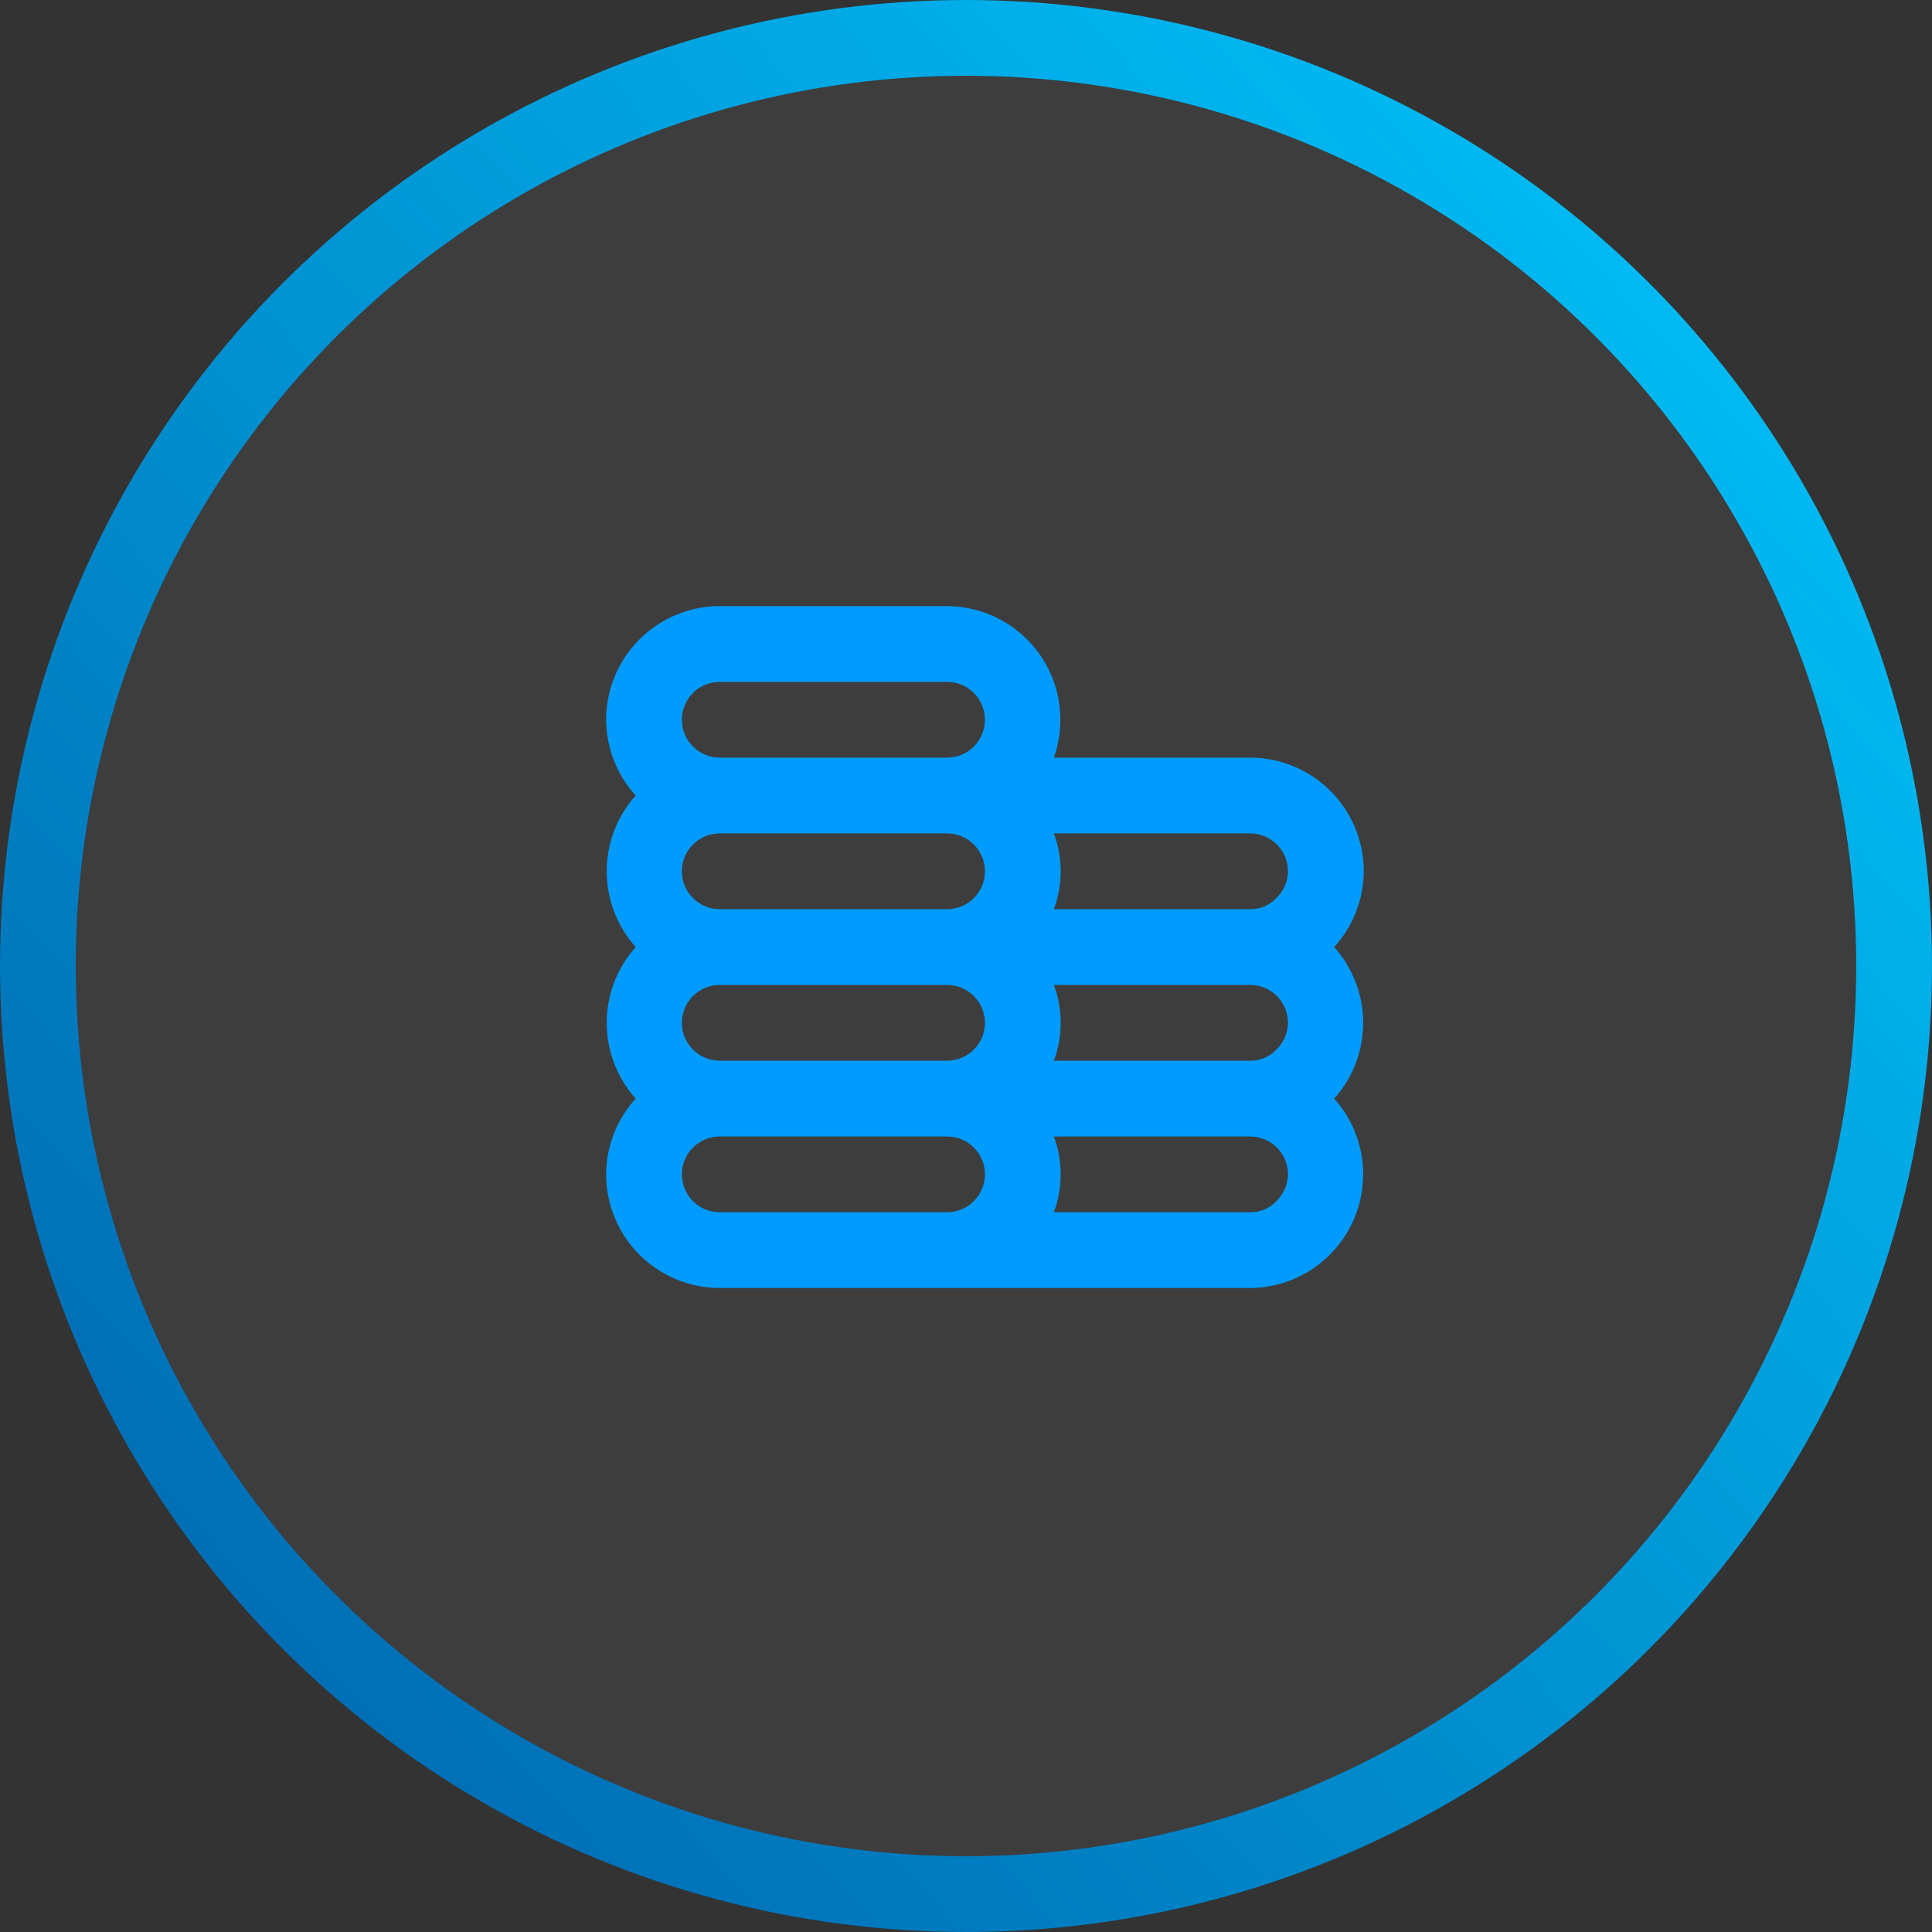
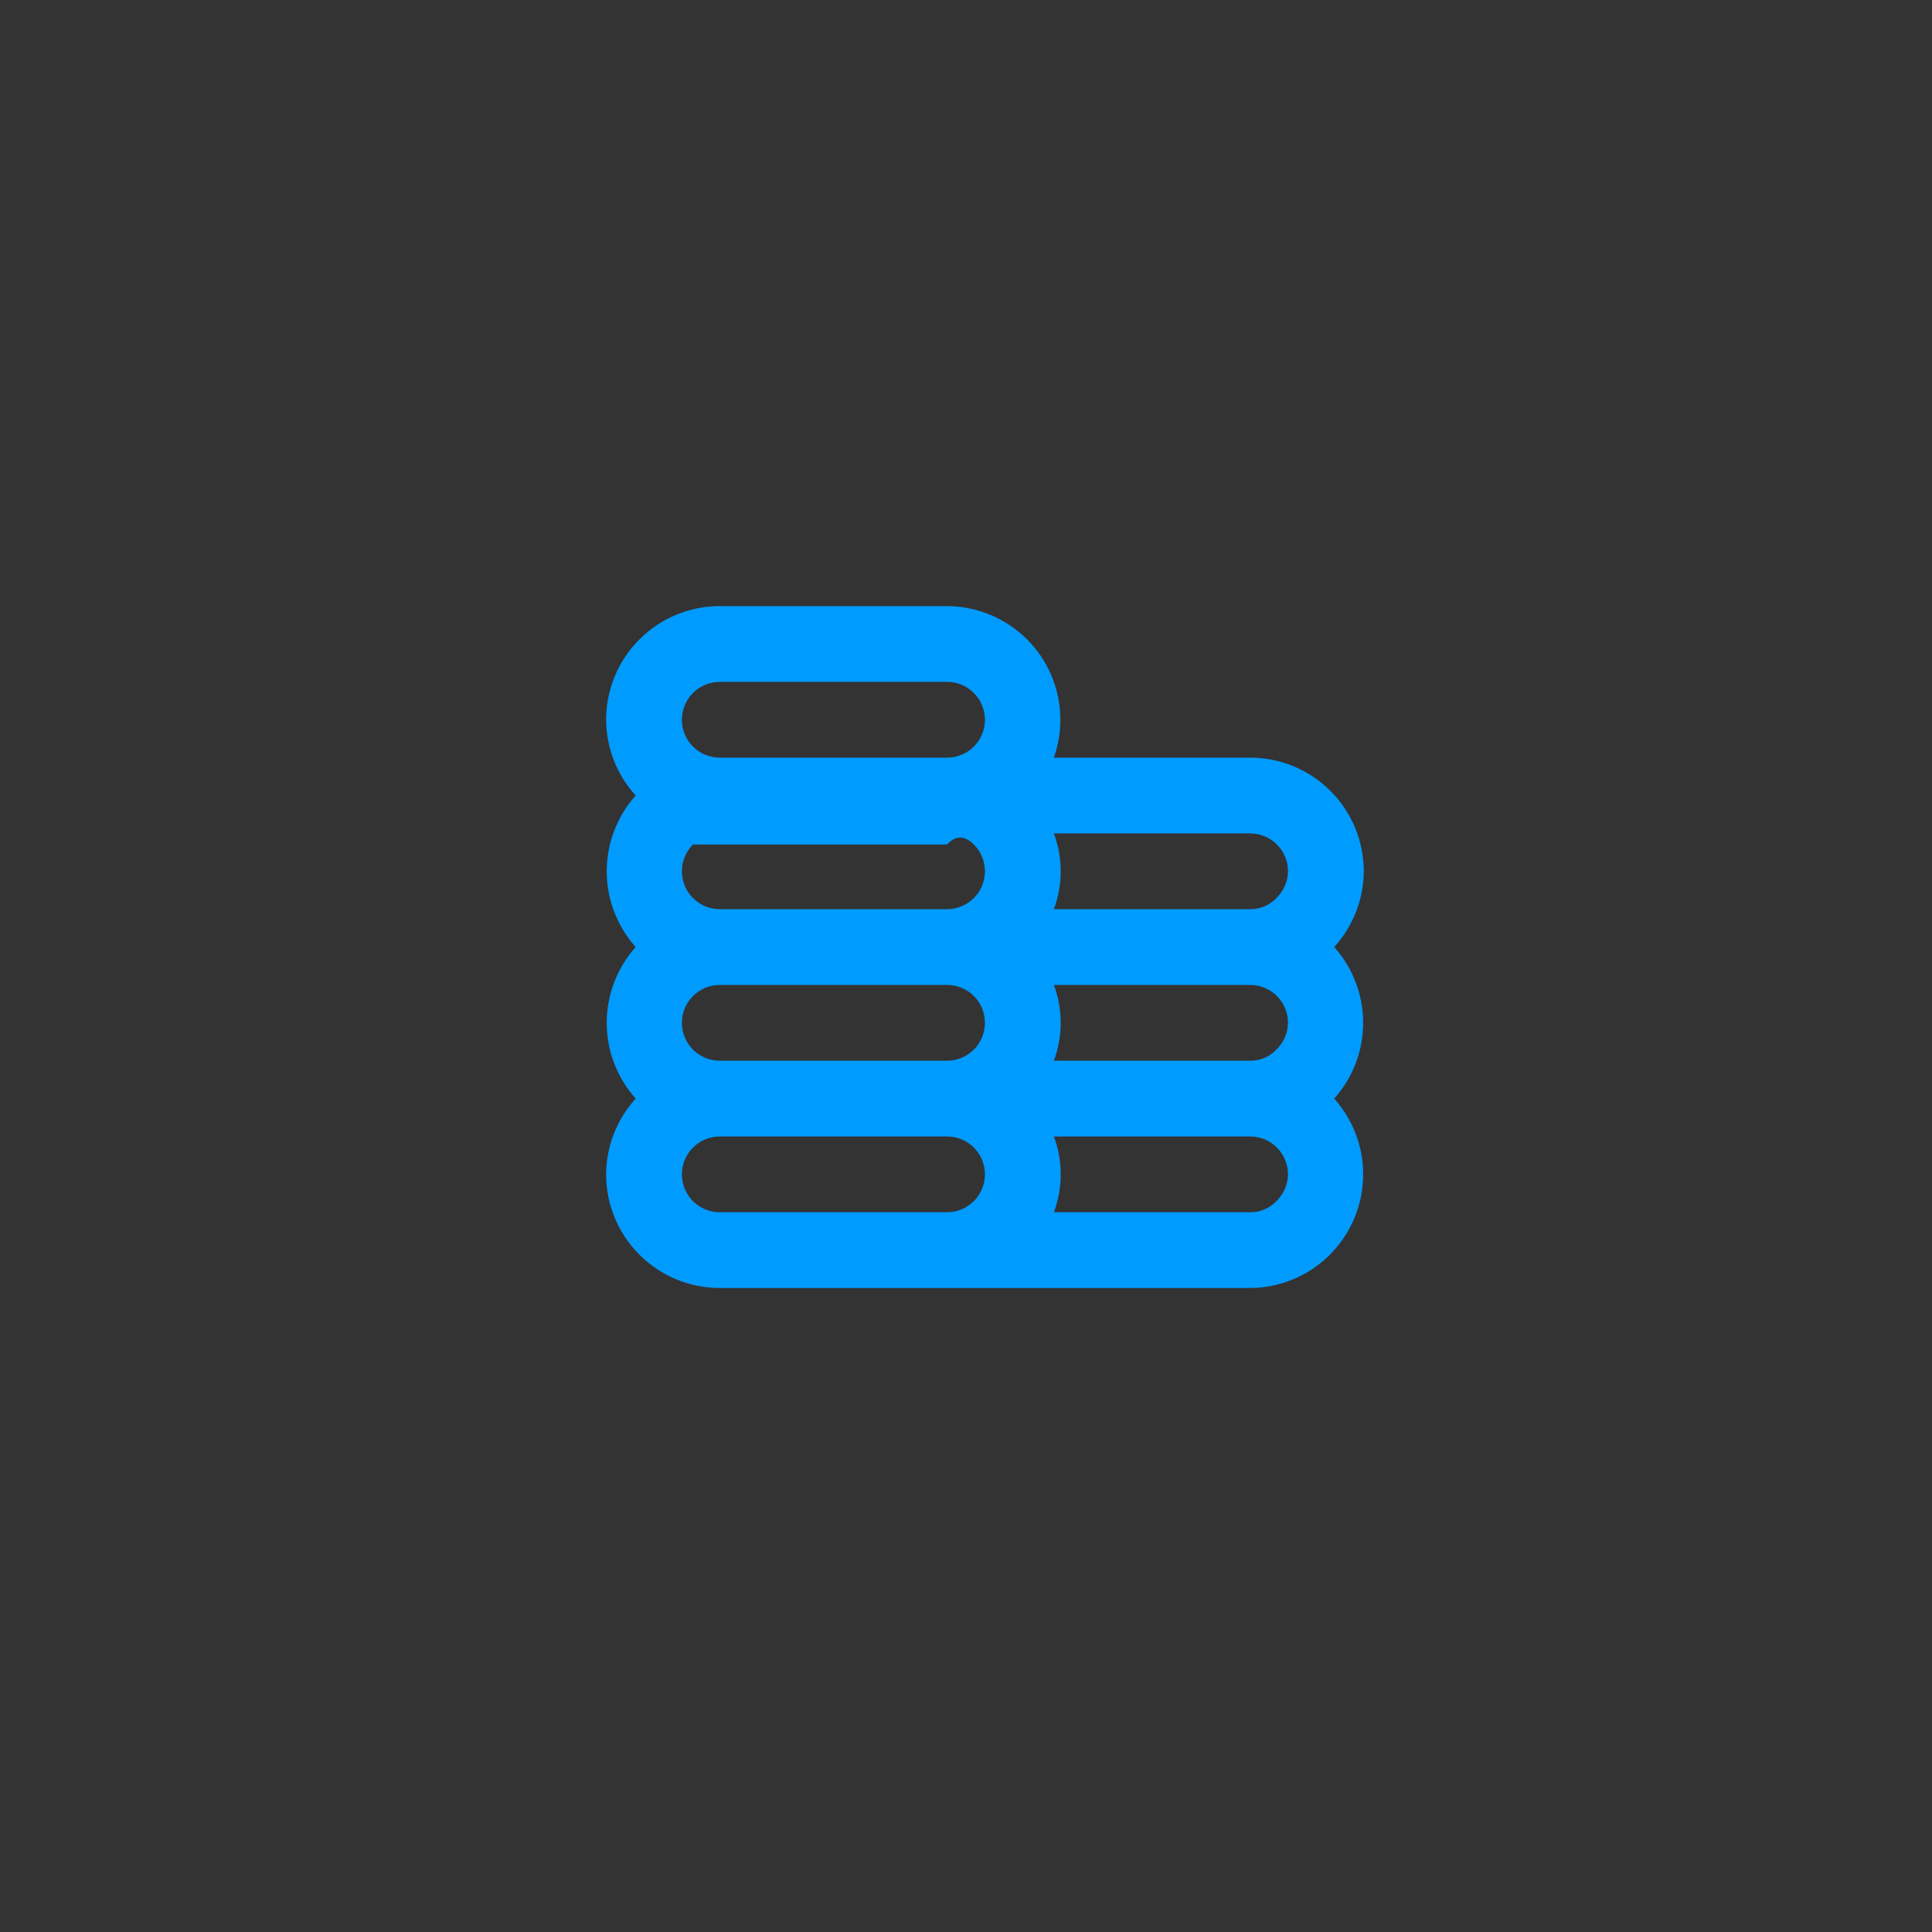
<svg xmlns="http://www.w3.org/2000/svg" width="51" height="51" viewBox="0 0 51 51" fill="none">
  <rect x="0" y="0" width="51" height="51" fill="#333333" stroke="none" />
-   <circle cx="25.5" cy="25.5" r="24.5" fill="white" fill-opacity="0.05" stroke="url(#paint0_linear_0_1)" stroke-width="2" />
-   <path d="M35.22 25C35.718 24.452 35.996 23.74 36 23C36 22.204 35.684 21.441 35.121 20.879C34.559 20.316 33.796 20 33 20H27.82C27.98 19.548 28.029 19.065 27.963 18.59C27.898 18.115 27.72 17.663 27.444 17.271C27.167 16.88 26.801 16.56 26.376 16.339C25.951 16.117 25.479 16.001 25 16H19C18.204 16 17.441 16.316 16.879 16.879C16.316 17.441 16 18.204 16 19C16.004 19.74 16.282 20.452 16.78 21C16.288 21.55 16.016 22.262 16.016 23C16.016 23.738 16.288 24.45 16.78 25C16.288 25.55 16.016 26.262 16.016 27C16.016 27.738 16.288 28.45 16.78 29C16.282 29.548 16.004 30.26 16 31C16 31.796 16.316 32.559 16.879 33.121C17.441 33.684 18.204 34 19 34H33C33.578 33.997 34.142 33.827 34.626 33.511C35.109 33.195 35.491 32.745 35.726 32.217C35.96 31.689 36.037 31.105 35.948 30.534C35.858 29.963 35.605 29.431 35.22 29C35.712 28.45 35.984 27.738 35.984 27C35.984 26.262 35.712 25.55 35.22 25ZM25 32H19C18.735 32 18.48 31.895 18.293 31.707C18.105 31.52 18 31.265 18 31C18 30.735 18.105 30.48 18.293 30.293C18.48 30.105 18.735 30 19 30H25C25.265 30 25.52 30.105 25.707 30.293C25.895 30.48 26 30.735 26 31C26 31.265 25.895 31.52 25.707 31.707C25.52 31.895 25.265 32 25 32ZM25 28H19C18.735 28 18.48 27.895 18.293 27.707C18.105 27.52 18 27.265 18 27C18 26.735 18.105 26.48 18.293 26.293C18.48 26.105 18.735 26 19 26H25C25.265 26 25.52 26.105 25.707 26.293C25.895 26.48 26 26.735 26 27C26 27.265 25.895 27.52 25.707 27.707C25.52 27.895 25.265 28 25 28ZM25 24H19C18.735 24 18.48 23.895 18.293 23.707C18.105 23.52 18 23.265 18 23C18 22.735 18.105 22.48 18.293 22.293C18.48 22.105 18.735 22 19 22H25C25.265 22 25.52 22.105 25.707 22.293C25.895 22.48 26 22.735 26 23C26 23.265 25.895 23.52 25.707 23.707C25.52 23.895 25.265 24 25 24ZM25 20H19C18.735 20 18.48 19.895 18.293 19.707C18.105 19.52 18 19.265 18 19C18 18.735 18.105 18.48 18.293 18.293C18.48 18.105 18.735 18 19 18H25C25.265 18 25.52 18.105 25.707 18.293C25.895 18.48 26 18.735 26 19C26 19.265 25.895 19.52 25.707 19.707C25.52 19.895 25.265 20 25 20ZM33.69 31.71C33.601 31.803 33.494 31.878 33.376 31.927C33.257 31.977 33.129 32.002 33 32H27.82C28.06 31.355 28.06 30.645 27.82 30H33C33.265 30 33.52 30.105 33.707 30.293C33.895 30.48 34 30.735 34 31C33.998 31.133 33.97 31.264 33.916 31.386C33.863 31.508 33.786 31.618 33.69 31.71V31.71ZM33.69 27.71C33.601 27.803 33.494 27.878 33.376 27.927C33.257 27.977 33.129 28.002 33 28H27.82C28.06 27.355 28.06 26.645 27.82 26H33C33.265 26 33.52 26.105 33.707 26.293C33.895 26.48 34 26.735 34 27C33.998 27.133 33.97 27.264 33.916 27.386C33.863 27.508 33.786 27.618 33.69 27.71V27.71ZM33.69 23.71C33.601 23.803 33.494 23.878 33.376 23.927C33.257 23.977 33.129 24.002 33 24H27.82C28.06 23.355 28.06 22.645 27.82 22H33C33.265 22 33.52 22.105 33.707 22.293C33.895 22.48 34 22.735 34 23C33.998 23.133 33.97 23.264 33.916 23.386C33.863 23.508 33.786 23.618 33.69 23.71V23.71Z" fill="#009BFF" />
+   <path d="M35.22 25C35.718 24.452 35.996 23.74 36 23C36 22.204 35.684 21.441 35.121 20.879C34.559 20.316 33.796 20 33 20H27.82C27.98 19.548 28.029 19.065 27.963 18.59C27.898 18.115 27.72 17.663 27.444 17.271C27.167 16.88 26.801 16.56 26.376 16.339C25.951 16.117 25.479 16.001 25 16H19C18.204 16 17.441 16.316 16.879 16.879C16.316 17.441 16 18.204 16 19C16.004 19.74 16.282 20.452 16.78 21C16.288 21.55 16.016 22.262 16.016 23C16.016 23.738 16.288 24.45 16.78 25C16.288 25.55 16.016 26.262 16.016 27C16.016 27.738 16.288 28.45 16.78 29C16.282 29.548 16.004 30.26 16 31C16 31.796 16.316 32.559 16.879 33.121C17.441 33.684 18.204 34 19 34H33C33.578 33.997 34.142 33.827 34.626 33.511C35.109 33.195 35.491 32.745 35.726 32.217C35.96 31.689 36.037 31.105 35.948 30.534C35.858 29.963 35.605 29.431 35.22 29C35.712 28.45 35.984 27.738 35.984 27C35.984 26.262 35.712 25.55 35.22 25ZM25 32H19C18.735 32 18.48 31.895 18.293 31.707C18.105 31.52 18 31.265 18 31C18 30.735 18.105 30.48 18.293 30.293C18.48 30.105 18.735 30 19 30H25C25.265 30 25.52 30.105 25.707 30.293C25.895 30.48 26 30.735 26 31C26 31.265 25.895 31.52 25.707 31.707C25.52 31.895 25.265 32 25 32ZM25 28H19C18.735 28 18.48 27.895 18.293 27.707C18.105 27.52 18 27.265 18 27C18 26.735 18.105 26.48 18.293 26.293C18.48 26.105 18.735 26 19 26H25C25.265 26 25.52 26.105 25.707 26.293C25.895 26.48 26 26.735 26 27C26 27.265 25.895 27.52 25.707 27.707C25.52 27.895 25.265 28 25 28ZM25 24H19C18.735 24 18.48 23.895 18.293 23.707C18.105 23.52 18 23.265 18 23C18 22.735 18.105 22.48 18.293 22.293H25C25.265 22 25.52 22.105 25.707 22.293C25.895 22.48 26 22.735 26 23C26 23.265 25.895 23.52 25.707 23.707C25.52 23.895 25.265 24 25 24ZM25 20H19C18.735 20 18.48 19.895 18.293 19.707C18.105 19.52 18 19.265 18 19C18 18.735 18.105 18.48 18.293 18.293C18.48 18.105 18.735 18 19 18H25C25.265 18 25.52 18.105 25.707 18.293C25.895 18.48 26 18.735 26 19C26 19.265 25.895 19.52 25.707 19.707C25.52 19.895 25.265 20 25 20ZM33.69 31.71C33.601 31.803 33.494 31.878 33.376 31.927C33.257 31.977 33.129 32.002 33 32H27.82C28.06 31.355 28.06 30.645 27.82 30H33C33.265 30 33.52 30.105 33.707 30.293C33.895 30.48 34 30.735 34 31C33.998 31.133 33.97 31.264 33.916 31.386C33.863 31.508 33.786 31.618 33.69 31.71V31.71ZM33.69 27.71C33.601 27.803 33.494 27.878 33.376 27.927C33.257 27.977 33.129 28.002 33 28H27.82C28.06 27.355 28.06 26.645 27.82 26H33C33.265 26 33.52 26.105 33.707 26.293C33.895 26.48 34 26.735 34 27C33.998 27.133 33.97 27.264 33.916 27.386C33.863 27.508 33.786 27.618 33.69 27.71V27.71ZM33.69 23.71C33.601 23.803 33.494 23.878 33.376 23.927C33.257 23.977 33.129 24.002 33 24H27.82C28.06 23.355 28.06 22.645 27.82 22H33C33.265 22 33.52 22.105 33.707 22.293C33.895 22.48 34 22.735 34 23C33.998 23.133 33.97 23.264 33.916 23.386C33.863 23.508 33.786 23.618 33.69 23.71V23.71Z" fill="#009BFF" />
  <defs>
    <linearGradient id="paint0_linear_0_1" x1="28.947" y1="-23.74" x2="-18.534" y2="20.367" gradientUnits="userSpaceOnUse">
      <stop stop-color="#00C9FF" />
      <stop offset="1" stop-color="#006AB2" />
    </linearGradient>
  </defs>
</svg>